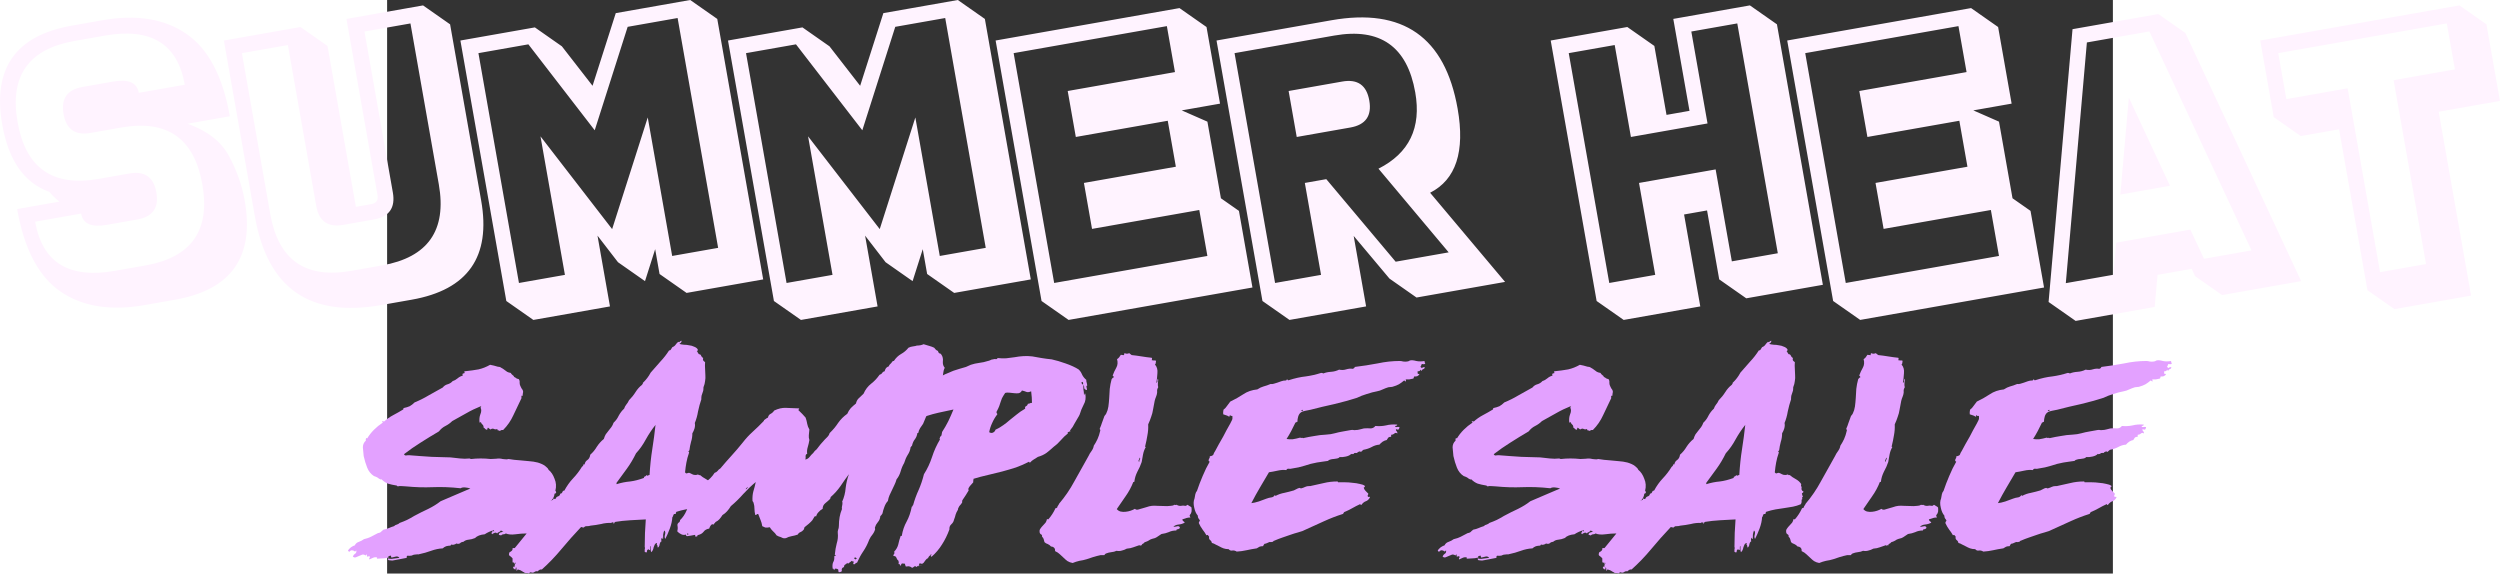
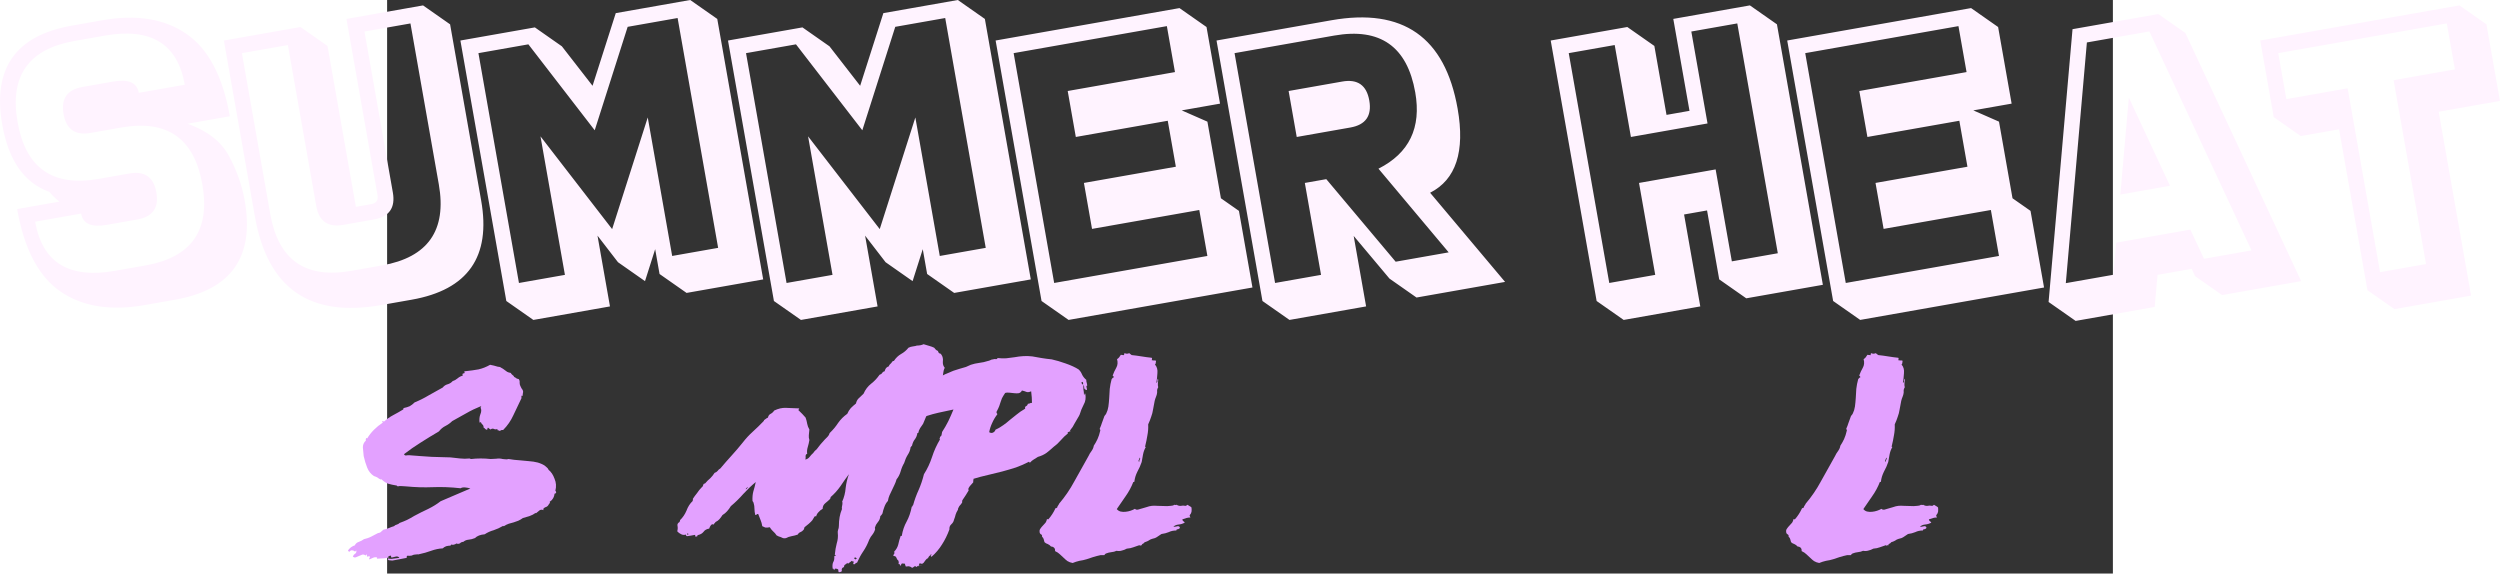
<svg xmlns="http://www.w3.org/2000/svg" xmlns:xlink="http://www.w3.org/1999/xlink" width="787.968" height="180.768" viewBox="0 0 390.88 129.9">
  <rect x="0" y="0" width="390.88" height="129.9" fill="#333333" stroke="none" />
  <path d="M-63.89 8.06l-6.941 1.224q-15.617 2.754-12.863 18.37 2.754 15.617 18.37 12.863l6.941-1.224q5.206-.918 6.123 4.288.918 5.206-4.288 6.124l-6.941 1.224q-5.206.918-5.817-2.552l-10.411 1.836q2.448 13.882 18.064 11.128l6.941-1.224q15.617-2.754 12.863-18.37-2.754-15.617-18.37-12.863l-6.941 1.224q-5.206.918-6.123-4.288-.918-5.206 4.288-6.123l6.941-1.224q5.206-.918 5.817 2.552l10.411-1.836Q-48.274 5.306-63.89 8.06zm-12.616 35.395q-8.516-3.043-10.658-15.189Q-90.53 9.179-71.442 5.813l6.941-1.224q11.626-2.05 19.043 3.083 7.446 5.092 9.839 18.661l-9.578 1.689q6.72 2.393 9.373 7.293 2.653 4.9 3.571 10.105 3.366 19.087-15.722 22.453l-6.941 1.224q-11.626 2.05-19.078-3.077-7.411-5.098-9.804-18.668l9.578-1.689q-1.243-.962-2.286-2.209zm77.806.129q.918 5.206-4.288 6.124l-6.941 1.224q-5.206.918-6.123-4.288l-6.425-36.439-10.411 1.836 6.425 36.439q2.754 15.617 18.37 12.863l6.941-1.224q15.617-2.754 12.863-18.37L5.286 5.31-5.125 7.145zm-8.37 3.265l3.47-.612q1.735-.306 1.429-2.041l-7.037-39.91 17.352-3.06 6.123 4.288 7.037 39.91Q24.67 64.511 5.582 67.877l-6.941 1.224q-12.146 2.142-19.29-2.861-7.144-5.002-9.286-17.149l-7.037-39.91 17.352-3.06 6.123 4.288zm41.81-15.964l16.228 21.006 8.065-25.289 5.532 31.372 10.411-1.836-9.179-52.056-11.313 1.995-7.462 23.43-15.026-19.464-11.313 1.995 9.179 52.056 10.411-1.836zm17.55 28.502l-4.639-6.016 2.827 16.033-17.352 3.06-6.123-4.288L16.599 9.178l16.866-2.974 6.123 4.288 6.944 8.938 5.257-16.457L68.655-.001l6.123 4.288 10.403 58.997-17.352 3.06-6.123-4.288-.991-5.622-2.302 7.24zm43.06-28.502l16.228 21.006 8.065-25.289 5.532 31.372 10.411-1.836-9.179-52.056-11.313 1.995-7.462 23.43-15.026-19.464-11.313 1.995 9.179 52.056 10.411-1.836zm17.55 28.502l-4.639-6.016 2.827 16.033-17.352 3.06-6.123-4.288L77.209 9.178l16.866-2.974 6.123 4.288 6.943 8.938 5.257-16.457 16.866-2.974 6.124 4.288 10.403 58.997-17.352 3.06-6.124-4.288-.991-5.622-2.302 7.24zm46.76-7.543l-1.836-10.411 20.822-3.671-1.836-10.411-20.822 3.671-1.836-10.411 24.293-4.284-1.836-10.411-34.704 6.119 9.179 52.056 34.704-6.119-1.836-10.411zm20.315-26.841l5.817 2.552 3.06 17.352 4.082 2.859 3.06 17.352-41.645 7.343-6.124-4.288-10.403-58.997 41.645-7.343 6.124 4.288 3.06 17.352zm11.965-12.966l9.179 52.056 10.411-1.836-3.672-20.822 4.859-.857 15.714 18.699 12.008-2.117-15.902-18.952q10.448-5.278 8.331-17.285-2.754-15.617-18.37-12.863zm12.247 8.575l12.146-2.142q5.206-.918 6.124 4.288.918 5.206-4.288 6.123l-12.146 2.142zm28.989-13.163q7.144 5.002 9.286 17.149 2.57 14.576-6.229 19.061l16.979 20.193-20.059 3.537-6.124-4.288-8.109-9.663 2.815 15.964-17.352 3.06-6.124-4.288-10.403-58.997 26.028-4.589q12.146-2.142 19.29 2.861zm50.374 33.986l17.352-3.06 3.672 20.822 10.411-1.836-9.179-52.056-10.411 1.836 3.672 20.822-17.352 3.06-3.672-20.822-10.411 1.836 9.179 52.056 10.411-1.836zm18.165 21.845l-2.754-15.617-5.206.918 3.672 20.822-17.352 3.06-6.124-4.288-10.403-58.997 17.352-3.06 6.124 4.288 2.754 15.617 5.206-.918-3.672-20.822 17.352-3.06 6.124 4.288 10.403 58.997-17.352 3.06zm37.235-11.436l-1.836-10.411 20.822-3.671-1.836-10.411-20.822 3.671-1.836-10.411 24.293-4.284L355.9 5.916l-34.704 6.119 9.179 52.056 34.704-6.119-1.836-10.411zm20.315-26.841l5.817 2.552 3.06 17.352 4.082 2.859 3.06 17.352-41.645 7.343-6.124-4.288-10.403-58.997 41.645-7.343 6.124 4.288 3.06 17.352zm49.155 27.001l3.098 6.61 10.758-1.897-23.13-49.596-14.159 2.497-4.772 54.516 10.758-1.897.65-7.271zm-4.612-9.922l-11.244 1.983 1.926-21.952zm5.684 20.467l-.757-1.656-7.739 1.365-.65 7.271-17.907 3.157-6.124-4.288 5.422-61.787 19.434-3.427 6.124 4.288 26.228 56.206-17.907 3.157zm44.968-44.384l13.882-2.448-1.836-10.411-38.174 6.731 1.836 10.411L444.05 20l7.343 41.645 10.411-1.836zm-27.151 8.366l-3.06-17.352 45.115-7.955 6.124 4.288 3.06 17.352-13.882 2.448 7.343 41.645-17.352 3.06-6.124-4.288-6.425-36.439-8.676 1.53z" fill="#fff3ff" />
  <g fill="#e3a1ff">
    <path d="M-8.86 124.754q.123-.368.674-.797.552-.368.858-.429.307-.613.92-.797.674-.245 1.165-.613.858-.184 1.594-.552.736-.368 1.41-.736.184-.123.368-.123.245-.061.429-.184.123-.123.245-.245.184-.184.368-.307.674-.123 1.226-.368.552-.245 1.165-.429.307-.307.674-.368.368-.123.613-.368.858-.307 1.656-.674.858-.429 1.656-.92 1.594-.858 3.188-1.594 1.594-.797 2.759-1.717 1.778-.736 3.434-1.472 1.656-.736 3.311-1.41-.491-.184-1.165-.245-.674-.061-1.042.184-3.311-.368-6.315-.245-2.943.123-6.07-.184-.613-.061-.981-.061-.368-.061-.858.061-.061-.061-.123-.061-.061-.061-.123-.123-1.165-.184-1.962-.429-.797-.307-1.472-.981-.184.061-.307 0-.123-.123-.245-.123-.368-.368-1.165-.613-1.042-.674-1.533-1.901-.49-1.226-.797-2.637-.123-1.042-.184-1.962 0-.92.674-1.533-.061-.307.061-.552.123-.123.123 0 0 .061.123.061.613-1.042 1.533-1.962.92-.92 1.962-1.594.061-.184-.061-.184-.123-.061-.061-.184.123.061.245.061.184-.061.184.061.92-.858 2.085-1.472 1.165-.613 2.269-1.288.061-.061.061-.307.858-.184 1.41-.429.552-.307 1.104-.858 1.656-.674 3.188-1.594 1.594-.92 3.188-1.778.429-.552 1.104-.736.674-.184 1.165-.736.613-.184 1.104-.613.491-.429 1.165-.613 0-.123-.061-.245-.061-.123.123-.245.123.123.123 0 0-.123.245-.061.123-.123-.061-.184-.123-.123.061-.245 1.778-.184 3.127-.429 1.349-.307 2.637-1.042.429.061.858.184.491.123.858.245.491 0 .797.245.368.184.674.429.368.245.674.491.368.184.797.245.184.307.429.491.245.123.368.429.307.123.491.307.245.123.552.184.245.368.184.858 0 .429.245.858 0 .061.184.368.245.307.307.491.123.307 0 .613-.061.245-.061.552-.123.123-.123.061 0-.061-.123-.061-.061.307 0 .552-.92 1.962-1.839 3.863-.858 1.901-2.33 3.372-.368-.061-.491.061-.123.123-.368.123-.061-.123-.307-.123-.184 0-.123-.307-.429.184-.797 0-.307-.184-.797.123-.184-.184-.552-.429-.123.123-.123.307 0 .184-.123.184-.245-.061-.368-.184-.123-.184-.368-.307 0-.491-.245-.674-.245-.184-.368-.552-.123 0-.184.061 0 .061-.123 0-.123-1.042.184-1.839.368-.858.061-1.472 0-.307.184-.429-1.839.736-3.434 1.655-1.594.858-3.188 1.778-.674.674-1.533 1.104-.858.429-1.472 1.226-2.085 1.226-4.108 2.514-1.962 1.226-3.801 2.637.123.307.429.307.307-.061.736-.061 1.226.123 2.391.184 1.226.061 2.698.184 1.042.061 2.085.061 1.104 0 2.146.061 1.165.123 2.207.245 1.104.123 2.146 0 .245.123.368.123 1.042-.123 2.146-.123 1.165 0 2.269.123.491 0 1.226-.061.797-.123 1.472.061.307 0 .613.061.368.061.736-.061.613.061 1.288.184.674.061 1.41.123.981.123 1.962.184.981.061 1.962.307.429.123.981.368.552.245.858.552.429.307.613.736.858.674 1.349 2.023.552 1.288.184 2.698.184.184.184.429-.123.245-.368.245-.061.491-.184.736-.061.245-.368.613-.061.123-.245.245-.184.123-.307.245 0 .061.061.123.061.061-.061.123 0 .123-.061.184-.061 0-.123.123-.245.491-.613.613-.307.061-.613.368-.061.184 0 .368-.491-.245-.92.061-.368.307-.736.613-.123.061-.123-.061-.552.429-1.41.736-.797.245-1.472.429-.491.368-1.042.613-.491.184-1.042.368-.552.123-1.104.307-.552.184-1.104.552-.184 0-.184-.061-1.042.613-2.146.981-1.104.307-2.023.92-1.472.123-2.207.858-.736.307-1.472.368-.674.061-1.165.491-.429 0-.736.307-.307.245-.858.061-.184.184-.491.245-.245.123-.552 0-.184 0-.184.123 0 .123-.184.123-.368 0-.858.123-.491.184-.797.491-1.288.061-2.637.552-1.349.491-2.575.736-.307.123-.552.061-.245 0-.552.061-.245 0-.491.123-.184.123-.429.123-.307.061-.674 0-.307 0-.245.491-.674.123-1.594.307-.858.184-1.656.307-.307 0-.674-.061-.368 0-.307-.429.613.184 1.165.061.613-.061 1.41-.184-.245-.368-.736-.307-.491.123-1.042.245-.123-.123-.123-.245.061-.061 0-.184-.245 0-.368.061-.123.123-.245 0 0 .123.061.184.061.061-.061.184-.736.184-1.349.184-.552.061-1.104.061-.184 0-.123-.123.061-.061.061-.123-.429-.184-.981.061-.491.245-.797.368-.061-.123 0-.307.123-.123.123-.245-.061-.245-.245-.184-.184.123-.429.061v-.429q-.184-.061-.184.061 0 .123-.123.123-.368-.245-.736-.184-.368.123-.736.307-.368.184-.736.307-.368.123-.674-.184.184-.429.491-.613.368-.184.307-.736-.123 0-.184.123-.061.184-.184.061-.307-.245-.674-.245-.368.061-.552.368-.184-.184-.307-.245z" />
    <use xlink:href="#B" />
    <path d="M93.31 92.494q.061.184-.061.245-.061 0-.123.123.981.92 1.656 1.717.245.674.368 1.41.123.674.491 1.288-.061.736-.123 1.288-.061.491.123 1.104-.123.797-.368 1.594-.245.797-.123 1.533-.368.061-.368.552.061.429-.061.736.613-.123.981-.613.368-.491.797-.858.307-.491.797-.858.491-.613.858-1.104.429-.491.981-1.104.307-.307.613-.613.368-.368.491-.858 1.104-1.042 1.901-2.269.858-1.226 2.085-2.085.307-.736.797-1.288.552-.552 1.165-1.042.184-.797.674-1.226.552-.491 1.042-.981.613-1.41 1.717-2.269 1.104-.858 1.901-2.023.429-.123.613-.429.184-.307.552-.368.061-.307.245-.613.245-.368.674-.491.123-.368.368-.552.307-.245.429-.552.123 0 .123-.061.061-.123.245-.061.674-1.042 1.655-1.594.981-.552 1.655-1.41.491-.245 1.042-.307.552-.061.858-.184.858 0 1.533-.307.613.184 1.226.368.674.184 1.165.429.184.184.368.429.184.184.491.307.123.491.368.552.245 0 .429.307.429.674.307 1.533-.061.858.429 1.41-.307.613-.368 1.349-.061.736-.184 1.349-.307.491-.613 1.104-.307.613-.245 1.288-.92 1.839-1.839 3.74-.858 1.901-1.655 3.863-.307.491-.674.981-.307.491-.429 1.104 0 0-.184 0-.123.858-.613 1.472-.429.552-.613 1.41-.123.061-.184.184 0 .123-.123.123-.123.981-.674 1.778-.491.797-.797 1.839-.491.797-.797 1.901-.307 1.042-.92 1.778-.184.674-.491 1.288-.245.552-.552 1.165-.245.552-.552 1.165-.245.552-.368 1.288-.491.491-.797 1.349-.307.797-.429 1.472-.123.184-.245.368-.123.123-.245.245-.061.797-.552 1.349-.429.491-.613 1.104-.061.061-.061.245.061.123.061.245-.184.674-.613 1.226-.429.491-.736 1.165-.552 1.472-1.349 2.637-.797 1.165-1.41 2.575-.307 0-.368.184-.061.184-.368.184-.184-.184-.123-.307.123-.061.123-.307-.061 0-.245-.061-.123 0-.245-.123-.123.184-.368.307-.184.184-.368.307-.307 0-.245-.184-.184.307-.491.429-.245.123-.245.552-.674.184-.491.92-.245.245-.674.245-.184-.184-.123-.552-.184-.245-.613-.245-.184-.061-.184.061 0 .184-.123.184-.123 0-.184-.184 0-.123-.184-.061-.123-.981.123-1.472.307-.491.245-1.288.061-.184.123-.123.123.061.184-.061 0-.184-.123-.184-.123.061-.061-.061.123-1.349.429-2.514.368-1.165.245-2.33-.061-.307.061-.736.184-.429.184-.92 0-2.146.674-3.74.061-.123 0-.245 0-.123 0-.245.061-.245.123-.674.061-.429-.061-.552.674-1.533.797-3.127.184-1.594.736-3.127-.92 1.226-1.901 2.698-.981 1.41-2.269 2.514.061.123 0 .184-.061.061-.061.184-.491.491-1.104.981-.613.491-.613 1.288-.491.245-.92.736-.429.429-.552.981-.307-.184-.491.245-.184.368-.368.613-.245.307-.797.797-.552.429-.981.797-.123.491-.184.552-.368.429-.736.552-.368.123-.613.552-.674.245-1.41.368-.674.123-1.226.429-.491.123-.858-.061-.307-.184-.797-.307-.429-.184-.491-.245-.061-.061-.368-.491-.307-.307-.613-.613-.307-.307-.552-.736-.674.123-1.042.061-.307-.123-.674-.307-.123-.797-.368-1.349-.245-.613-.552-1.41-.184-.061-.368.123-.123.184-.307.061-.061-.245-.123-.674 0-.429-.061-.858 0-.491-.123-.92-.061-.429-.307-.674-.061-1.226.184-2.146.307-.981.552-2.146-1.41 1.165-2.82 2.698-1.349 1.533-2.82 2.759-.368.613-.858 1.165-.429.491-1.042.858-.307.491-.674.92-.307.368-.92.674-.061.184-.184.245-.123.061-.184.307-.429-.184-.674.184-.245.307-.368.736-.858.123-1.288.736-.429.552-1.288.736-.123.061-.123.245-.061.123-.368.061-.184.061-.123-.061.061-.184 0-.307-.491.123-.981.184-.552.061-.858.123-.245-.061-.245-.368-.552.184-1.042-.061-.552-.245-.92-.674.184-.674.061-1.226-.123-.552.429-.858 0-.123.123-.184.061-.061 0-.245.92-.858 1.472-2.146.491-1.349 1.41-2.207 0-.184.061-.245.061-.061-.061-.184.429-.674.981-1.349.491-.736.981-1.226.123-.123.307-.307.123-.245.184-.491.061-.123.184-.123.061 0 .184-.061.552-.674 1.165-1.165.552-.552.981-1.226.429-.123.674-.429.245-.368.613-.552 1.288-1.533 2.575-2.943 1.288-1.41 2.514-2.943 1.042-1.349 2.269-2.453 1.288-1.165 2.453-2.391.123-.123.061-.123 0-.061.061-.123.307-.184.429-.307.123-.123.429-.245.123-.613.613-.858.491-.245.797-.736 1.41-.674 2.637-.613 1.226.061 3.004.123zm-25.078 28.573q0-.307-.245-.307.061.123.061.184-.061.061-.061.184.123.061.123 0 0-.061.123-.061zm13.489-10.791q-.123.123-.307.245-.184.123-.184.307.184-.061.307-.245.184-.184.184-.307zm24.465 16.494q-.061-.184.061-.184.123 0 .123-.123-.123-.061-.245-.184-.061-.061-.307.061v.184q.123.123.184.123.123 0 .184.123z" />
    <path d="M112.64 93.844q.429.061.674-.123.184-.184.368-.429.184-.307.429-.552.184-.307.491-.429.061-.061.123 0 .061.061.123-.061.797-.491 1.472-1.165.674-.736 1.533-1.349.307-.429.736-.674.429-.245.797-.552.613-.491.797-.613.184-.123.245-.123.061-.061.245-.184.184-.123.858-.552 1.717-.674 3.25-1.472 1.594-.858 3.495-1.594.92-.307 1.349-.429.429-.123 1.472-.429.307-.123.552-.245.245-.123.552-.245.92-.307 1.901-.429 1.042-.123 1.962-.429.307-.061.552-.184.307-.184.613-.184.307-.123.613-.061.307.061.429-.245.981.123 1.962.061.981-.123 1.901-.245.981-.184 1.962-.245.981-.061 2.023.061 1.042.184 2.085.368 1.104.184 2.33.307 1.41.307 3.127.92 1.778.613 2.943 1.349.491.429.797 1.165.307.674.981 1.226-.061.123 0 .368.061.245.123.491.061.184.061.368 0 .123-.184.123 0 .245.061.491.123.245.061.429-.552-.061-.613-.429 0-.368-.123-.797-.123.429-.061 1.104.123.613.123 1.165.184.184.123-.061 0-.245.184-.123.245 1.41-.368 2.453-.552 1.042-.92 2.269-.061.123-.184.368-.123.184-.184.307-.491.797-.858 1.472-.307.674-.797 1.226-.061.123-.123.184-.061.061.061.307-.184-.123-.307 0-.123.061-.245.123-.123 0-.061.123.061.123 0 .184-.797.613-1.594 1.533-.736.858-1.594 1.472-.736.674-1.594 1.349-.858.613-1.962.92-.491.307-.981.613-.429.245-.797.674-.123 0-.184-.061 0-.123-.061-.123-1.41.736-2.943 1.288-1.533.491-3.127.92-1.594.368-3.25.797-1.655.368-3.25.858 0 .307-.061.429 0 .123 0 .368-.307.307-.552.613-.245.245-.491.674-.061.123-.061.307.061.123.061.245-.307.552-.674 1.104-.368.552-.736 1.104-.061.123-.061.307.061.184-.061.307-.184.307-.429.552-.184.184-.307.491-.123.123-.123.307 0 .184-.123.368-.245.368-.429.92-.123.552-.368 1.165-.123.613-.613 1.042-.491.429-.429 1.165-.674 1.839-1.655 3.372-.981 1.594-2.391 2.821-.307-.184-.123-.307.184-.123 0-.307-.123.307-.368.429-.184.184-.307.491-.307.123-.491.368-.184.245-.368.491-.123.245-.368.368-.245.123-.613-.061-.184.061-.184.307 0 .245-.123.429-.123 0 0-.061.123 0 .307-.123.245-.061.368-.123.184-.061.184-.123-.307.307-.736.245-.368 0-.552.307-.307-.307-.552-.123-.184.184-.491.307-.307-.307-.736-.368-.368 0-.674.061-.061-.184-.123-.307-.061-.123-.061-.307-.123-.061-.368-.061-.184.061-.307-.061-.123.123-.184.245 0 .184-.184.307-.123-.061-.123-.245-.061-.184-.307-.123.123-.307 0-.736-.368-.307-.491-.736-.123-.368-.674-.368 0-.307.184-.491.123-.123 0-.491.674-.674.92-1.594.184-.92.552-1.962h.245q.307-1.839 1.104-3.25.797-1.472 1.165-3.372.184-.061.184-.184 0-.123.123-.184.491-1.778 1.226-3.372.736-1.655 1.226-3.618 1.165-1.839 1.839-3.924.674-2.085 1.778-3.924-.123-.307-.061-.307.123-.061.061-.307.307-.123.368-.429.061-.368.123-.674.797-1.226 1.41-2.453.613-1.288 1.165-2.637-2.085.429-3.434.736-1.349.307-2.453.674-1.104.307-2.207.858-1.104.491-2.636 1.349-.797.858-1.594 1.594-.797.674-1.472 1.655-.307-.061-.429.245-.184.307-.491.429-.061.245-.245 0-.184-.245-.307-.245-.491-.123-.797-.429-.368-.307-.797-.491-.245-.491-.491-.797-.245-.368-.491-.736.429-.981.981-1.839.491-.858 1.288-1.472-.061-.184-.061-.429zm25.139 3.495q1.042-.491 1.778-1.042.797-.552 1.472-1.165.736-.613 1.533-1.226.797-.674 1.962-1.349-.123-.429.184-.552.307-.123.429-.552.307 0 .491-.123.184-.123.429-.061 0-1.226-.184-2.637-.674.307-1.104.123-.429-.184-.981-.307-.245.491-.736.613-.429.061-.981 0-.552-.061-1.165-.123-.552-.061-.92.061-.491.736-.736 1.226-.184.429-.307.858-.123.429-.307.92-.184.491-.613 1.288 0 .245.061.307.123.061.123.245-.674.858-1.165 1.962-.491 1.042-.674 2.085.491.307.92.061.429-.245.491-.613zm19.805-10.24q.061 0 .061-.245 0-.307-.184-.368 0 .123-.184.061 0 .429.307.552z" />
    <use xlink:href="#C" />
    <use xlink:href="#D" />
-     <path d="M237.96 124.754q.123-.368.674-.797.552-.368.858-.429.307-.613.92-.797.674-.245 1.165-.613.858-.184 1.594-.552.736-.368 1.41-.736.184-.123.368-.123.245-.061.429-.184.123-.123.245-.245.184-.184.368-.307.674-.123 1.226-.368.552-.245 1.165-.429.307-.307.674-.368.368-.123.613-.368.858-.307 1.655-.674.858-.429 1.655-.92 1.594-.858 3.188-1.594 1.594-.797 2.759-1.717 1.778-.736 3.434-1.472 1.655-.736 3.311-1.41-.491-.184-1.165-.245-.674-.061-1.042.184-3.311-.368-6.315-.245-2.943.123-6.07-.184-.613-.061-.981-.061-.368-.061-.858.061-.061-.061-.123-.061-.061-.061-.123-.123-1.165-.184-1.962-.429-.797-.307-1.472-.981-.184.061-.307 0-.123-.123-.245-.123-.368-.368-1.165-.613-1.042-.674-1.533-1.901-.49-1.226-.797-2.637-.123-1.042-.184-1.962 0-.92.674-1.533-.061-.307.061-.552.123-.123.123 0 0 .061.123.061.613-1.042 1.533-1.962.92-.92 1.962-1.594.061-.184-.061-.184-.123-.061-.061-.184.123.061.245.061.184-.061.184.061.92-.858 2.085-1.472 1.165-.613 2.269-1.288.061-.061.061-.307.858-.184 1.41-.429.552-.307 1.104-.858 1.655-.674 3.188-1.594 1.594-.92 3.188-1.778.429-.552 1.104-.736.674-.184 1.165-.736.613-.184 1.104-.613.491-.429 1.165-.613 0-.123-.061-.245-.061-.123.123-.245.123.123.123 0 0-.123.245-.061.123-.123-.061-.184-.123-.123.061-.245 1.778-.184 3.127-.429 1.349-.307 2.637-1.042.429.061.858.184.491.123.858.245.491 0 .797.245.368.184.674.429.368.245.674.491.368.184.797.245.184.307.429.491.245.123.368.429.307.123.491.307.245.123.552.184.245.368.184.858 0 .429.245.858 0 .061.184.368.245.307.307.491.123.307 0 .613-.061.245-.061.552-.123.123-.123.061 0-.061-.123-.061-.061.307 0 .552-.92 1.962-1.839 3.863-.858 1.901-2.33 3.372-.368-.061-.491.061-.123.123-.368.123-.061-.123-.307-.123-.184 0-.123-.307-.429.184-.797 0-.307-.184-.797.123-.184-.184-.552-.429-.123.123-.123.307 0 .184-.123.184-.245-.061-.368-.184-.123-.184-.368-.307 0-.491-.245-.674-.245-.184-.368-.552-.123 0-.184.061 0 .061-.123 0-.123-1.042.184-1.839.368-.858.061-1.472 0-.307.184-.429-1.839.736-3.434 1.655-1.594.858-3.188 1.778-.674.674-1.533 1.104-.858.429-1.472 1.226-2.085 1.226-4.108 2.514-1.962 1.226-3.802 2.637.123.307.429.307.307-.061.736-.061 1.226.123 2.391.184 1.226.061 2.698.184 1.042.061 2.085.061 1.104 0 2.146.061 1.165.123 2.207.245 1.104.123 2.146 0 .245.123.368.123 1.042-.123 2.146-.123 1.165 0 2.269.123.491 0 1.226-.061.797-.123 1.472.061.307 0 .613.061.368.061.736-.061.613.061 1.288.184.674.061 1.41.123.981.123 1.962.184.981.061 1.962.307.429.123.981.368.552.245.858.552.429.307.613.736.858.674 1.349 2.023.552 1.288.184 2.698.184.184.184.429-.123.245-.368.245-.061.491-.184.736-.061.245-.368.613-.061.123-.245.245-.184.123-.307.245 0 .061.061.123.061.061-.061.123 0 .123-.061.184-.061 0-.123.123-.245.491-.613.613-.307.061-.613.368-.061.184 0 .368-.491-.245-.92.061-.368.307-.736.613-.123.061-.123-.061-.552.429-1.41.736-.797.245-1.472.429-.491.368-1.042.613-.491.184-1.042.368-.552.123-1.104.307-.552.184-1.104.552-.184 0-.184-.061-1.042.613-2.146.981-1.104.307-2.023.92-1.472.123-2.207.858-.736.307-1.472.368-.674.061-1.165.491-.429 0-.736.307-.307.245-.858.061-.184.184-.491.245-.245.123-.552 0-.184 0-.184.123 0 .123-.184.123-.368 0-.858.123-.491.184-.797.491-1.288.061-2.636.552-1.349.491-2.575.736-.307.123-.552.061-.245 0-.552.061-.245 0-.491.123-.184.123-.429.123-.307.061-.674 0-.307 0-.245.491-.674.123-1.594.307-.858.184-1.655.307-.307 0-.674-.061-.368 0-.307-.429.613.184 1.165.061.613-.061 1.41-.184-.245-.368-.736-.307-.491.123-1.042.245-.123-.123-.123-.245.061-.061 0-.184-.245 0-.368.061-.123.123-.245 0 0 .123.061.184.061.061-.061.184-.736.184-1.349.184-.552.061-1.104.061-.184 0-.123-.123.061-.061.061-.123-.429-.184-.981.061-.491.245-.797.368-.061-.123 0-.307.123-.123.123-.245-.061-.245-.245-.184-.184.123-.429.061v-.429q-.184-.061-.184.061 0 .123-.123.123-.368-.245-.736-.184-.368.123-.736.307-.368.184-.736.307-.368.123-.674-.184.184-.429.491-.613.368-.184.307-.736-.123 0-.184.123-.061.184-.184.061-.307-.245-.674-.245-.368.061-.552.368-.184-.184-.307-.245z" />
    <use xlink:href="#B" x="246.82" />
    <use xlink:href="#C" x="169.09" />
    <use xlink:href="#D" x="169.09" />
  </g>
  <defs>
-     <path id="B" d="M31.36 129.594q-.368.123-.736-.184-.429-.307-.981-.429-.123 0-.184.184-.061.184-.184 0 .123-.307-.061-.736-.123.245-.123.552-.307 0-.552-.368 0-.123.061-.245 0-.061.307 0v-.491q.061.061.061-.061 0-.123.123-.061-.061-.061 0-.184 0-.123-.123-.184-.061.061 0 .123.061.123 0 .245-.061-.123-.245-.307-.184-.123-.307-.061v-.92q-.245-.307-.613-.552-.368-.184-.061-.858.245-.061.491-.307.245-.245.184-.613h.491q.674-.858 1.349-1.655.613-.797 1.349-1.655-1.226 0-2.514.184-1.349.184-2.207-.184-.184.184-.491.184-.368 0-.613.307-.123-.184-.245-.123-.123.061-.245-.123.123-.491.491-.491.307-.061.552-.245-.123 0-.184 0-.123-.061-.368-.184-.184.245-.429.368-.307.061-.429.307-.307-.307-.613-.123-.368.123-.491.307 0-.123-.061-.123-.123 0-.123-.123 0-.184.184-.245.123-.061 0-.184 0-.307.123-.123.123.184.307.123 0-.123-.061-.245l-.184-.368q-.491.123-.797.061-.307-.061-.736.184-.061-.245-.061-.245 0-.061 0-.368.307.061.491-.429l.061.061q0 .061.061.123 0 0 0 .061.736-.552 1.472-.797.736-.245 1.472-.552.307-.184.797-.184.429-.061.552-.368.123.123.368 0 .184-.123.307.061.061-.123.123-.184.061-.061.184-.245.491.184.92-.123.429-.368.981-.307.184 0 .184-.245.307-.061.674 0 .368 0 .552-.491-.368-.245-.552 0-.245.184-.491.184.061-.245.368-.429.307-.245.674-.368.429-.307.981-.368.552-.123 1.226-.123.123 0 .184-.061 0-.123.061-.245.92-.245 1.594-.491.674-.307 1.901-.613.061 0 .061-.123 0-.123.123-.184.184.061.245.123.061 0 .184-.061.123-.429.552-.552.429-.123.491-.613.368 0 .491-.368.123-.368.429-.307.858-1.594 1.962-2.759 1.165-1.226 2.023-2.637.368-.245.368-.613.061 0 .061.061.061 0 .184 0 .123-.674.613-.981.552-.368.674-1.226.858-.736 1.472-1.778.674-1.042 1.594-1.778.184-.613.429-1.042.307-.429.613-.797.368-.429.674-.858.307-.429.491-.981.736-.674 1.165-1.594.491-.92 1.226-1.594.184-.552.491-.92.368-.429.613-.981.858-.858 1.472-1.839.613-.981 1.472-1.655.061-.123.123-.184.123-.061.061-.245 1.104-1.042 1.778-2.33 1.165-1.349 2.207-2.514 1.104-1.165 1.962-2.514.307 0 .429-.245.184-.307.307-.491.491-.184.736-.552.245-.368.613-.674.184.184.307 0 .184-.184.429-.245.061.184-.123.429-.184.184-.368.307.429.123 1.042.184.613 0 1.165.123.613.061 1.104.307.552.184.858.613-.061.184-.061.368 0 .123-.184.061.184.123.368.491.184.307.368.184.245.184.307.429.123.245.429.429-.123.245 0 .552.184.245.429.368-.061.797 0 1.533.061.674.061 1.41.061.674-.061 1.349-.061.674-.368 1.41 0 .491-.061.797-.061.245-.184.552-.061.245-.184.552-.061.307-.061.858-.429 1.226-.736 2.698-.245 1.472-.736 2.637.123.552-.061 1.226-.184.613-.491 1.104 0 1.042-.307 1.962-.245.92-.368 1.901-.061 0-.123.184 0 .123-.123.061 0 .123.061.123.123 0 .123.123-.429 1.226-.613 2.269-.184.981-.307 2.207.184.307.429.245.245-.123.491-.123.368.123.674.307.307.184.736.184.245 0 .429-.061.184-.123.368.061.123.123.123.061 0-.061.123-.061.552.491 1.349.92.797.429 1.288 1.165-.123.123-.061.368.061.184.123.307 0 .123 0 .245 0 .123-.061.123.061.123.123.307.061.184.368.307 0 .123-.123.245-.123.061-.245.184.123.368.123.491.061.061.123.307-.245 0-.184.307.123.245-.123.307v.552q-.061.123-.061.245 0 .061-.123.245-.858.368-1.778.552-.92.123-1.901.307-.981.123-2.023.307-1.042.184-2.146.552-.061.123-.123.245-.061.061 0 .245-.429 0-.429 0-.123.184-.184.368 0 .184-.184.368-.061 1.165-.552 2.514-.491 1.349-1.042 2.391-.245-.368-.061-.981.184-.674-.184-.92-.184.491-.245.981 0 .429 0 .92-.123 0-.123 0-.123 0-.061-.061.061-.061 0-.245-.368.245-.184.858-.245.123-.307.307-.061.184-.123.368 0 .245-.123.429-.061.245-.307.307 0-.184-.061-.429 0-.184-.184-.184.184-.245 0-.429-.307.123-.429.368-.123.307-.245.613-.061.368-.184.613-.123.307-.368.491-.123-.245-.123-.674 0-.429 0-.736-.184.123-.123.491.061.368-.123.429-.123.061-.184-.061 0-.123-.123-.123-.123.123-.245.245-.061.184-.061.429-.245.123-.307 0-.061-.061-.184-.061 0-.307 0-.552.061-.184.061-.429 0-.061-.061-.061 0 .061 0 0 .061-1.778.061-3.25.061-1.533.184-3.066-1.41.061-3.434.184-2.023.123-3.434.368-.184.061-.245.184 0 .123-.123.245-.123-.061-.061-.184.061-.123-.061-.123 0 .123-.184 0-.184-.184-.184.123-1.226-.061-2.391.245-1.165.245-2.391.368-.368.123-.797.123-.429-.061-.736.307-.307-.061-.429-.061-.061-.061-.184-.061-2.33 2.453-4.415 4.966-2.085 2.514-4.476 4.66-.245-.061-.491.061-.307.184-.491.368-.307-.123-.674.123-.368.307-.858.061-.368.123-.429.307-.307-.184-.613-.123-.368.061-.491-.061.123-.061.184-.061.061 0 .184-.061zm26.795-21.338q0-.307.184-.307.245-.061.429-.368.123.245.307.123.245-.123.368-.123.184-3.127.613-5.825.429-2.698.736-5.518-1.226 1.533-2.207 3.311-.92 1.717-2.207 3.127-.92 1.901-2.085 3.495-1.165 1.594-2.33 3.188v.307q1.594-.491 3.066-.613 1.472-.184 3.127-.797z" />
    <path id="C" d="M174.22 86.734q.307-.184.245-.429-.061-.245.123-.552.123.307 0 .92-.061.613.061 1.042-.184.307-.245.613 0 .245 0 .613-.061.491-.245.92-.184.429-.307.92-.184 1.042-.368 1.962-.123.858-.429 1.655-.123.429-.307.858-.184.368-.368.858.061 1.288-.184 2.514-.184 1.165-.491 2.391-.061.123 0 .184.123 0 .123.061-.429.736-.613 1.655-.123.858-.307 1.717-.368 1.104-.981 2.207-.552 1.104-.674 2.207 0 .123-.123.123-.061-.061-.123 0-.674 1.717-1.717 3.188-1.042 1.472-2.023 2.943.368.429.858.552.552.123 1.104.061.613-.061 1.165-.245.552-.184.981-.429.123.123.307.184.184 0 .368 0 1.288-.368 1.901-.552.674-.245 1.226-.307.552-.061 1.288 0 .736 0 2.207.061.368-.061.797-.061.491 0 .858-.245.307.123.491 0 .491.307.981.245.491-.123.981 0 .184 0 .245-.061.123-.123.245-.184.307.184.491.307.184.061.429.307.061.552 0 .981-.061.368-.429.797 0 .123.061.245.061.123.123.245-.491 0-.92.123-.429.123-.92.307.061.307.245.429.184.061.307.307-.674.368-1.41.429-.674.061-1.165.491.245.061.736-.061.491-.184.736.184 0 .245-.123.307-.123.061-.245.123-.123 0-.307.061-.123.061-.123.245-.981 0-1.717.368-.736.307-1.655.429-.491.307-.736.491-.184.123-.368.245-.123.061-.368.184-.184.061-.674.184-.429.123-.736.368-.307.184-.674.307-.368.123-.368.123.061 0 .061.061 0 .061-.368.245-.123.123-.184.123-.061.061 0 .245-.123-.123-.307 0-.123.184-.245-.061-.736.245-1.41.491-.613.245-1.472.307-.552.307-1.104.429-.552.184-1.226.061-.491.245-1.165.307-.613.061-1.226.307-.123.061-.184.123-.061.123-.184.245h-.858q-.858.184-1.655.429-.736.245-1.472.491-.797.245-1.655.368-.797.184-1.533.491-.674-.123-1.165-.429-.429-.307-.858-.736-.368-.368-.858-.797-.429-.429-1.104-.736.061-.491-.245-.797-.307-.245-.674-.245-.307-.368-.736-.552-.429-.123-.736-.429-.123-.368-.184-.674-.061-.307-.368-.552.061-.429-.245-.552-.307-.184-.307-.552-.061-.429.184-.736.245-.368.552-.674.307-.368.613-.674.245-.368.307-.797.184 0 .307.061.981-1.104 1.655-2.575.123.061.184 0 .061-.061.184-.123.061-.307.184-.429.123-.123.245-.429 2.023-2.391 3.434-5.028 1.472-2.637 3.188-5.702.307-.674.736-1.226.429-.613.491-1.165.491-.736.858-1.533.368-.797.613-1.901.061-.184-.061-.245-.061-.061-.061-.184.307-.674.491-1.288.245-.674.491-1.349.061-.245.184-.368.184-.184.307-.429.368-.736.491-1.594.123-.92.184-1.901.061-1.042.123-2.085.123-1.104.429-2.207.245-.368.491-.429 0-.184-.123-.245-.123-.061-.123-.184.307-.858.797-1.717.491-.858.184-1.962.307-.184.491-.429.184-.307.368-.552.245.061.429.061.184-.061.245.061.123-.123.061-.245 0-.123.123-.245.307.123.491.123.245 0 .552-.123.184.123.307.245.123.061.245.184 1.165.123 2.269.307 1.104.184 2.269.307.123.123.061.307-.061.123-.061.245.368.061.491.061.184-.061.491.061 0 .123-.061.429 0 .307-.184.429.674.736.552 1.962-.061 1.165-.245 2.207zm-3.863 17.904q-.061-.245.123-.552.184-.307-.061-.429 0 .307-.184.552-.123.245.123.429z" />
-     <path id="D" d="M220.65 114.384q-.184 0-.184-.123 0-.123-.123-.061-.92.429-1.778.92-.858.491-1.778.858-.123.123-.184.245 0 .123-.123.184-2.146.674-4.292 1.655-2.085.92-4.047 1.839-.797.429-1.778.674-.92.245-1.778.552-.858.307-1.778.613-.92.307-1.901.736-.123 0-.184.123-.061.123-.184.123-.184.061-.368.061-.184-.061-.368 0-.245.123-.552.245-.245.123-.491.123-.123.061-.368.552-.491 0-.797.123-.307.184-.613.368-1.226.184-2.33.429-1.104.245-2.207.307-.491-.307-.981-.245-.491.123-.858-.307-.674 0-1.165-.184-.491-.184-.92-.429-.429-.184-.858-.429-.368-.245-.858-.368-.061-.429-.429-.674-.307-.307-.184-.736-.123-.184-.245-.307-.123-.184-.368 0-.368-.674-.858-1.288-.491-.674-.858-1.472 0-.245.061-.307.123-.123.184-.245-.123-.307-.307-.491-.184-.245-.184-.674-.552-.613-.797-1.778-.307-1.226.061-2.085.061-.491.184-.981.123-.491.368-.736.552-1.655 1.288-3.372.736-1.778 1.594-3.25-.245-.123-.245-.245 0-.184.061-.307.123-.184.184-.368.061-.184 0-.307.368 0 .736-.245.123-.123.184-.368.123-.307.307-.552.429-.736.858-1.594.491-.92.981-1.717.368-.674.736-1.41.429-.797.858-1.533.245-.491.368-.736.184-.307.123-.92-.061-.123-.307-.061-.184 0-.184-.245-.123.061-.123.184 0 .123-.123.245-.368-.245-.613-.307-.245-.061-.736-.245-.061-.429.061-1.042.491-.368.797-.858.368-.491.736-.981 1.655-.797 2.943-1.655 1.349-.92 3.188-1.104.736-.491 1.41-.674.736-.184 1.594-.552.368.061.736-.061.429-.123.797-.245.429-.184.858-.307.491-.184 1.042-.184.123.061.123-.061.061-.123.184-.184.123 0 .123.123.061.123.245.061 2.085-.674 3.863-.858 1.778-.245 3.495-.797.245 0 .491.123.736-.307 1.717-.368.981-.061 1.839-.491.858.184 1.594-.061.797-.245 1.472-.123.429-.123.491-.429 2.575-.307 5.15-.797 2.575-.552 5.028-.552.368 0 .797.123.491.061.858 0 .123 0 .307-.061.184-.123.368-.184.552-.123 1.41.123.858.184 1.901 0-.061.245 0 .307.123.061.123.307-.123.123-.368.123-.184-.061-.368-.061-.123.123-.184.368 0 .184-.184.245.123.123.184.184.061 0 .123.123.184-.123.368-.184.245-.061.368.061-.123.307-.368.368-.245.061-.368.368-.184 0-.184-.245-.184.184-.307.307-.123.061-.429.061v.491q.123.123.184.123.123-.061.245 0-.123.307-.491.491-.368.123-.674.061-.123.061-.123.245 0 .123-.123.245-.552.123-.92.184-.307 0-.797 0 .061.184.061.307.061.061-.061.184-.245-.245-.368-.245-.552.491-1.165.858-.552.307-1.41.552-.184.061-.429.061-.245 0-.552.061-.613.184-1.288.491-.613.307-1.288.429-1.042.184-2.33.613-1.226.368-2.207.858-2.269.736-5.089 1.41-2.821.613-5.396 1.288-.491.123-1.226.245-.674.123-.981.368-.429.307-.613.92-.184.613-.184 1.226-.184-.061-.245.061 0 .123-.184.061-.491.981-.981 1.962-.491.92-1.042 1.778.674.123 1.41.061.797-.123 1.655-.368.245.123.368.061.184-.061.307.061 1.349-.307 2.575-.491 1.226-.245 2.636-.307 1.104-.061 1.962-.307.858-.245 1.962-.429 1.042-.184 1.717-.307.368-.061.552 0 .245.061.552 0 .429 0 .858-.123.491-.123.981-.245.858-.061 1.472 0 .674 0 1.104-.552 1.226.123 2.391-.123 1.165-.307 2.575-.184-.061.307-.491.307 0 .307.368.245.368-.061.613 0 0 .184-.061.307-.061.061-.123.245-.245.061-.368 0-.061-.061-.245-.061-.061.245.123.429.245.184.184.552-.307-.307-.674 0-.368.307-.674.245-.061.123-.061.245.061.061 0 .245-.491 0-.674.245-.123.245-.307.491-.429.061-.92.368-.429.307-.736.674-.92.061-1.778.552-.797.429-1.839.613-.184.123-.307.245-.123.123-.245.245-.245-.184-.491-.061-.245.061-.429.307-.184-.061-.491 0-.245 0-.245.245-.184-.123-.307 0-.123.061-.245-.061-.368.429-1.226.613-.797.184-1.41.123-.184.245-.552.307-.368.061-.797.123-.368 0-.736.123-.368.061-.552.307-.674.123-1.288.184-.613.061-1.226.184-1.41.245-2.821.736-1.349.429-2.759.613-.429.123-.797.061-.368-.061-.552.307-.858-.123-1.962.123-1.104.245-1.962.368-1.042 1.717-2.023 3.434-.981 1.655-1.962 3.556.674-.061 1.655-.368.981-.368 1.839-.674.491-.184.981-.245.552-.061.797-.491.123-.061.123.061 0 .061.123.061.92-.491 1.962-.674 1.104-.245 2.146-.552.307-.123.613-.307.307-.184.613-.245.123-.061.245.061.123.061.307 0 .429-.123.797-.307.368-.184.92-.184.123 0 .245 0 .123-.061.245-.061 1.349-.307 2.759-.613 1.472-.368 3.127-.368.123 0 .123.184.674 0 1.533 0 .92 0 1.778.123.858.061 1.594.245.736.123 1.165.429.061.245-.061.307-.061 0-.184.123.123.429.429.736.307.307.613.613 0 .184-.123.368-.061.123 0 .245.061.184.245.123.184-.123.245.123-.368.674-.92.858-.552.184-1.042.858zm-13.183-21.522q0-.061-.245 0-.245 0-.123.184.123 0 .245 0 .123-.061.123-.184z" />
  </defs>
</svg>